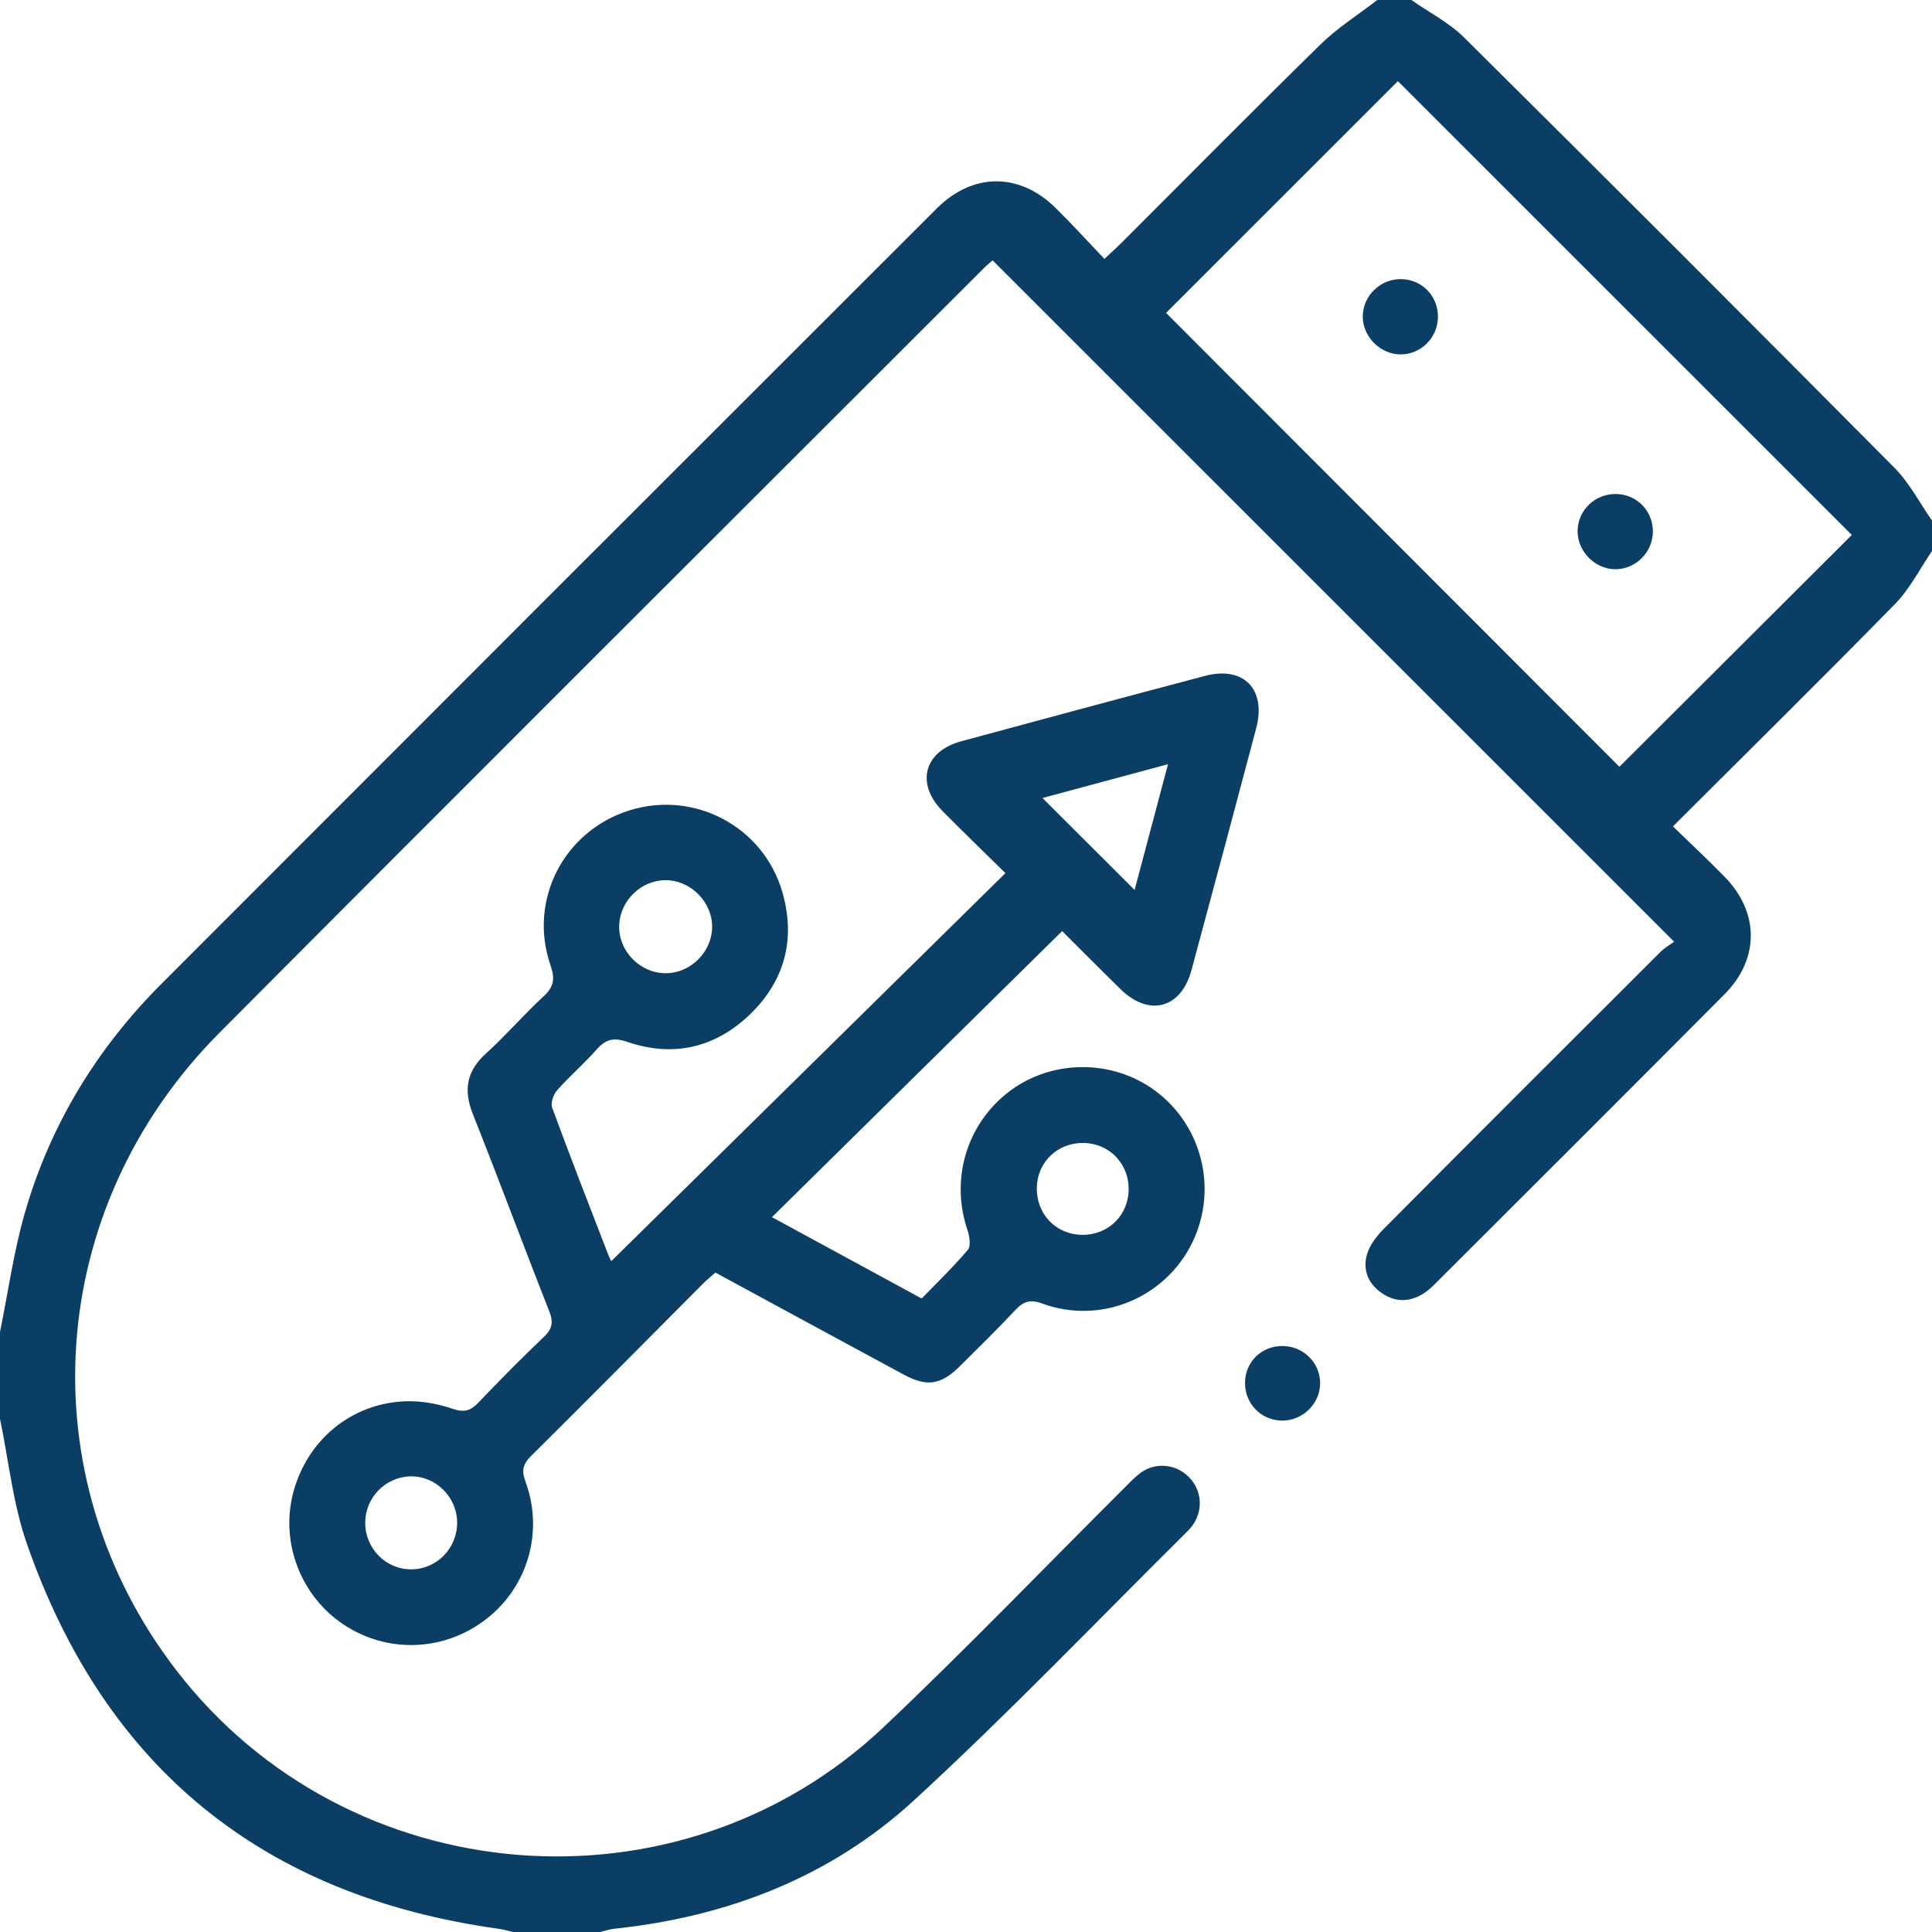
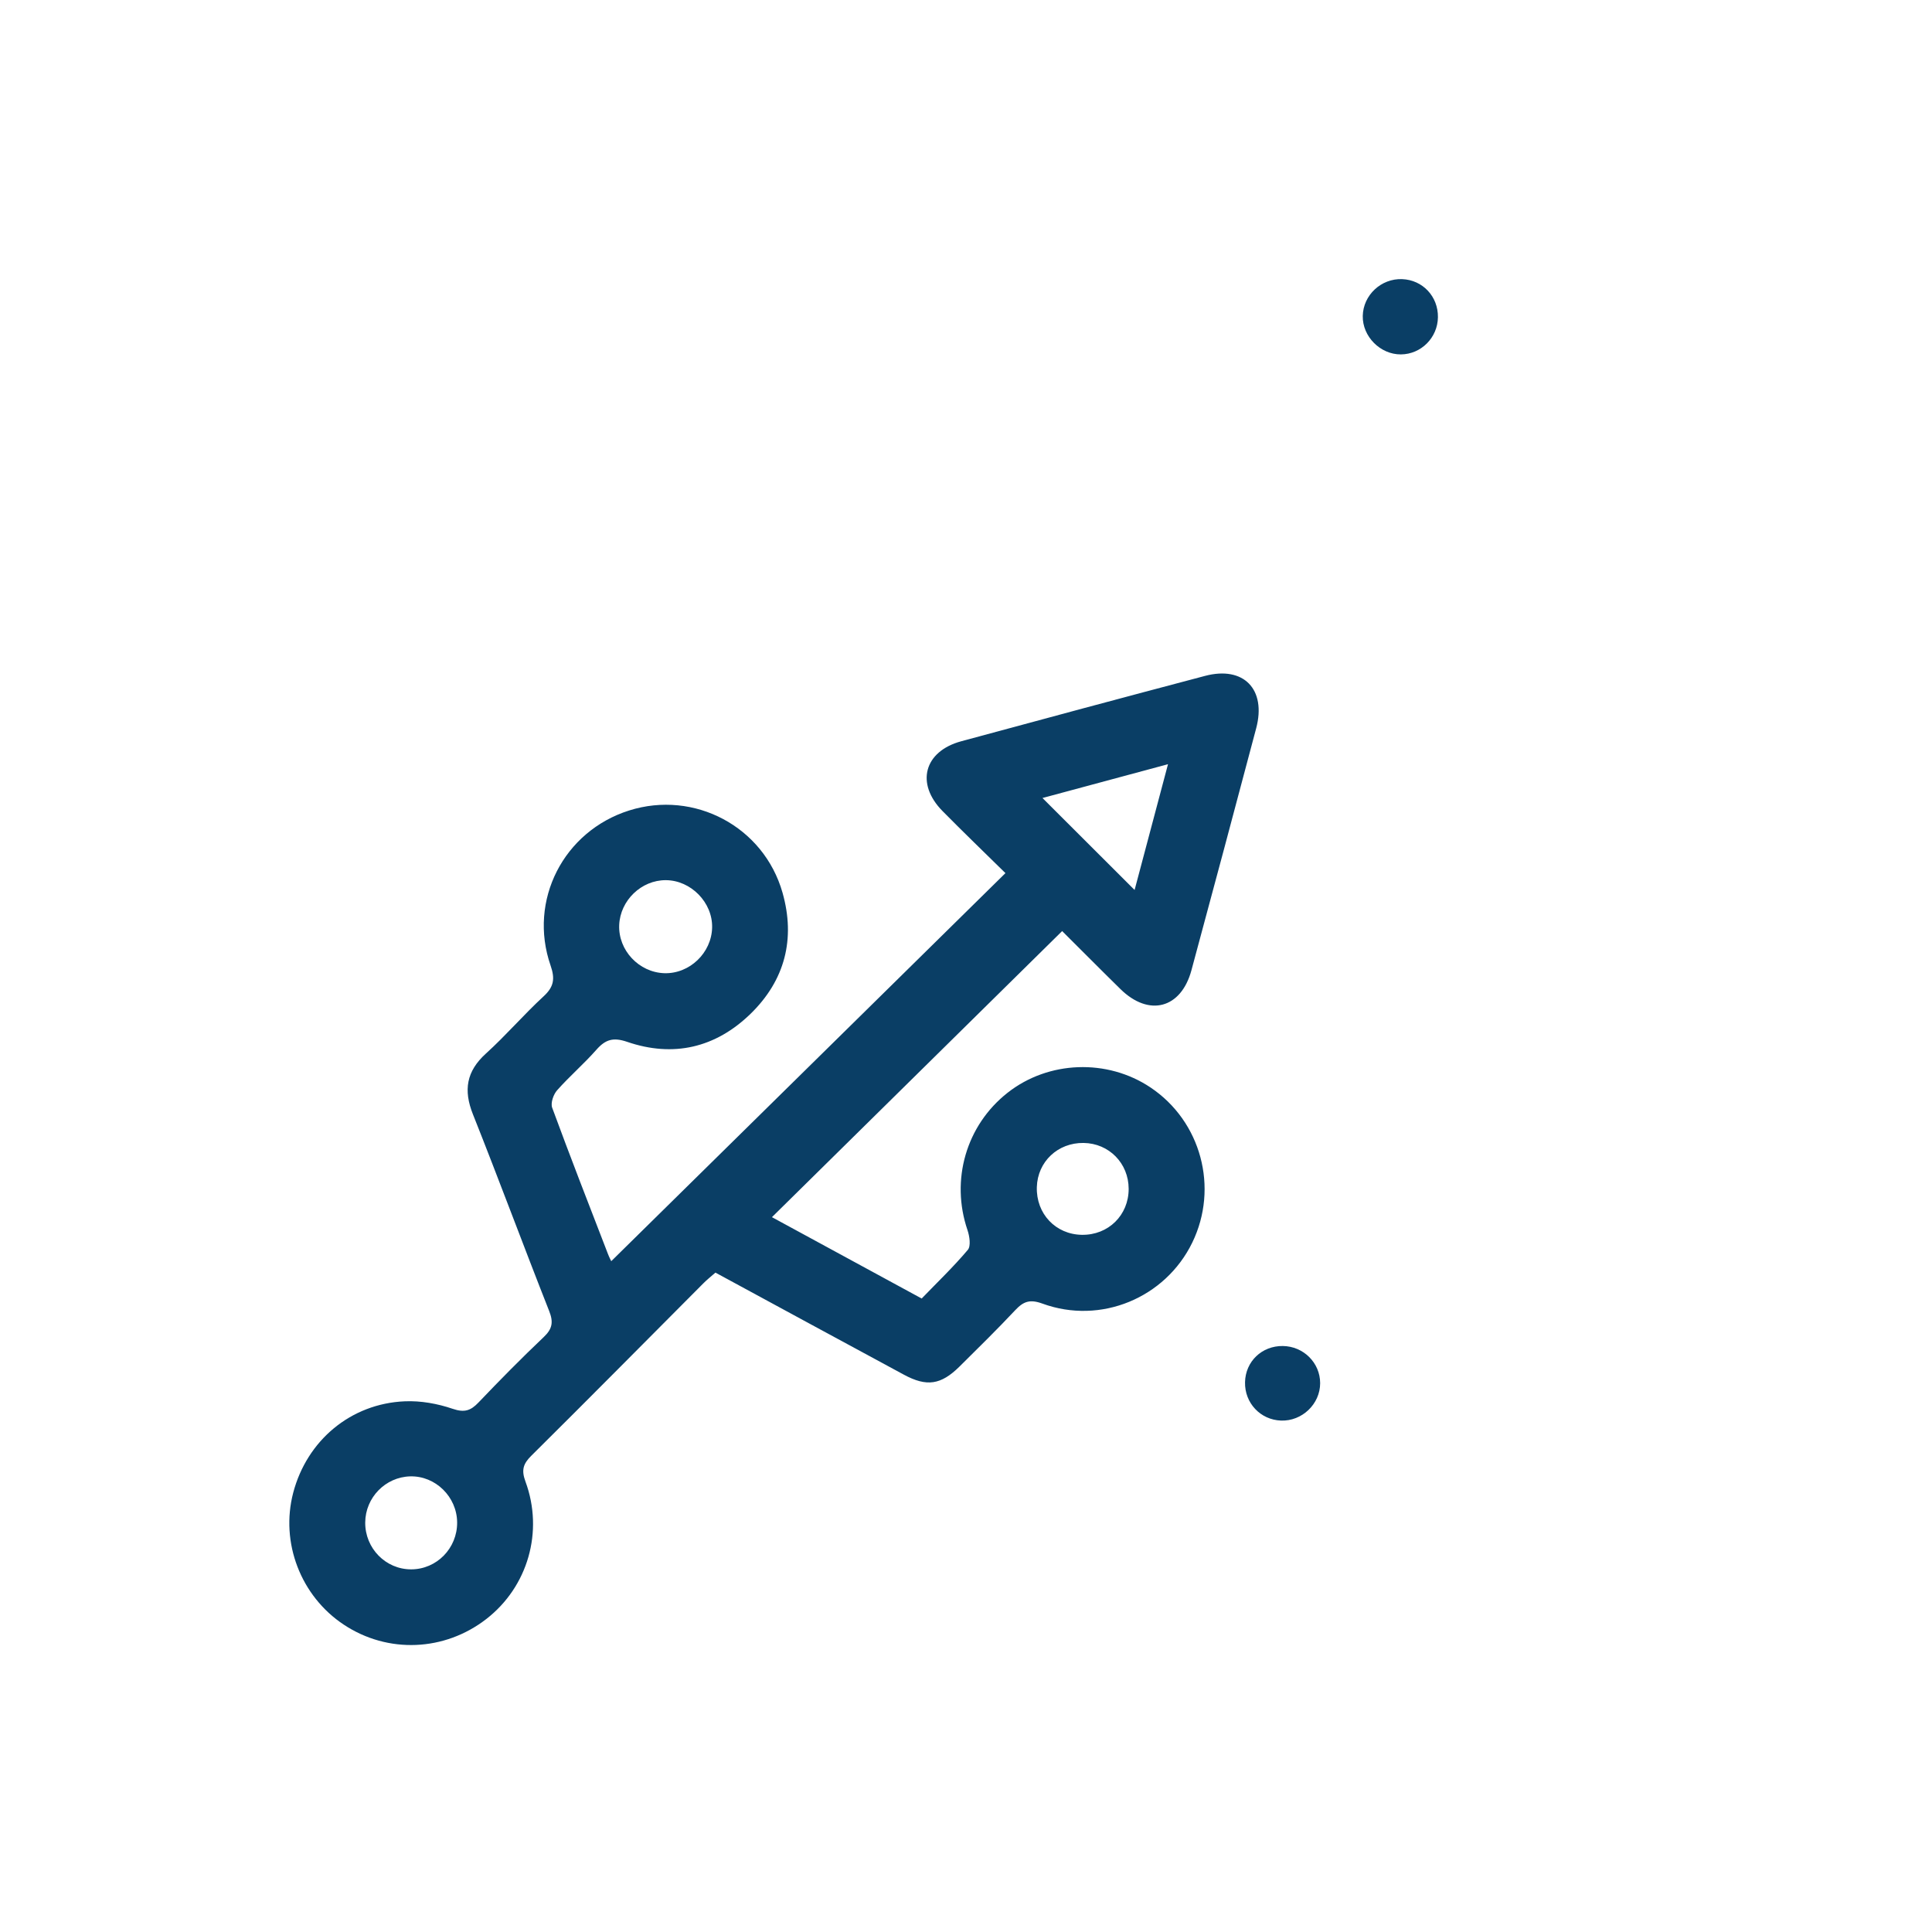
<svg xmlns="http://www.w3.org/2000/svg" version="1.1" id="Layer_1" x="0px" y="0px" viewBox="0 0 384 384" style="enable-background:new 0 0 384 384;" xml:space="preserve">
  <style type="text/css">
	.st0{fill:#0A3E65;}
</style>
  <g>
-     <path class="st0" d="M0,264.75c1.61-7.92,2.72-15.98,4.95-23.72c5.04-17.49,14.31-32.65,27.17-45.52   C83.44,144.12,134.8,92.77,186.18,41.44c7.17-7.16,16.42-7.19,23.61-0.13c3.28,3.23,6.38,6.65,9.72,10.15   c1.42-1.33,2.42-2.22,3.36-3.16c13.18-13.16,26.26-26.42,39.57-39.45c3.4-3.33,7.52-5.93,11.32-8.86c2.25,0,4.5,0,6.75,0   c3.52,2.47,7.49,4.49,10.5,7.47c28.63,28.39,57.14,56.91,85.54,85.53c2.98,3.01,5,6.97,7.47,10.5c0,2,0,4,0,6   c-2.43,3.55-4.41,7.54-7.37,10.56c-14.42,14.73-29.1,29.19-44.14,44.2c3.55,3.45,7,6.67,10.29,10.04   c6.9,7.07,6.94,16.32-0.05,23.34c-19.21,19.32-38.5,38.56-57.78,57.8c-3.16,3.15-6.66,3.81-9.8,1.92   c-3.01-1.81-4.41-4.64-3.49-7.96c0.53-1.91,1.95-3.74,3.4-5.19c18.23-18.35,36.54-36.63,54.85-54.9c0.97-0.97,2.2-1.67,2.82-2.12   c-45.43-45.42-90.34-90.32-135.46-135.43c-0.13,0.12-1,0.8-1.77,1.58C144.86,103.97,94.13,154.51,43.62,205.27   c-34.81,34.98-38.26,88.18-8.57,126.72c34.13,44.31,99.92,49.74,140.62,11.25c16.43-15.54,32.1-31.87,48.13-47.83   c0.97-0.97,1.93-1.99,3.04-2.77c2.79-1.95,6.5-1.67,9.02,0.53c2.69,2.35,3.39,6.05,1.68,9.19c-0.35,0.65-0.81,1.28-1.33,1.8   c-18.11,17.94-35.74,36.39-54.5,53.63c-16.63,15.29-37.08,23.18-59.58,25.56c-0.97,0.1-1.92,0.43-2.88,0.66c-5.75,0-11.5,0-17.25,0   c-0.96-0.22-1.92-0.51-2.89-0.65c-46.83-6.49-78.27-31.99-93.8-76.62C2.56,298.83,1.72,290.26,0,282C0,276.25,0,270.5,0,264.75z    M277.84,16.13C262.51,31.46,246.95,47,231.76,62.19c29.91,29.94,60.25,60.32,90.11,90.21c15.31-15.27,30.83-30.75,46.19-46.07   C338.04,76.32,307.75,46.03,277.84,16.13z" />
    <path class="st0" d="M121.49,250.67c25.97-25.57,52.03-51.22,78.35-77.13c-4.34-4.27-8.48-8.25-12.51-12.34   c-5.38-5.46-3.68-11.86,3.73-13.87c16.14-4.38,32.29-8.72,48.45-12.99c7.67-2.03,12.22,2.65,10.17,10.4   c-4.25,16.04-8.54,32.08-12.87,48.1c-2.06,7.63-8.44,9.31-14.1,3.76c-3.93-3.85-7.79-7.76-11.7-11.64   c-0.17-0.17-0.42-0.26,0.13,0.07c-19.25,18.98-38.35,37.81-57.71,56.89c9.81,5.33,19.53,10.61,29.76,16.17   c3.05-3.16,6.29-6.26,9.17-9.67c0.64-0.76,0.35-2.7-0.06-3.92c-3.4-9.96-0.28-20.83,7.98-27.32c8.11-6.37,19.78-6.8,28.39-1.04   c10.06,6.73,13.61,19.93,8.3,30.84c-5.35,10.99-18.19,16.36-29.78,12.12c-2.5-0.91-3.77-0.43-5.4,1.3   c-3.59,3.83-7.34,7.5-11.07,11.2c-3.7,3.66-6.52,4.09-11.1,1.61c-12.41-6.7-24.81-13.43-37.42-20.27   c-0.82,0.72-1.67,1.39-2.43,2.16c-11.38,11.42-22.72,22.89-34.17,34.24c-1.65,1.63-1.99,2.88-1.16,5.13   c3.67,9.95,0.46,20.9-7.73,27.28c-8.34,6.5-19.62,6.96-28.37,1.17c-8.58-5.68-12.66-16.33-10.06-26.24   c2.73-10.37,11.42-17.7,22.16-18.16c3.17-0.14,6.52,0.46,9.53,1.49c2.34,0.8,3.59,0.37,5.14-1.26c4.23-4.43,8.53-8.8,12.97-13.01   c1.72-1.63,1.94-2.98,1.07-5.17c-5.13-13-9.98-26.11-15.15-39.09c-1.92-4.81-1.3-8.56,2.59-12.09c3.98-3.6,7.49-7.71,11.44-11.35   c2.06-1.89,2.32-3.49,1.4-6.14c-4.49-12.95,2.59-26.69,15.61-30.81c12.96-4.1,26.76,3.21,30.49,16.33   c2.61,9.2,0.48,17.43-6.35,24.08c-6.94,6.75-15.34,8.73-24.54,5.57c-2.75-0.94-4.3-0.47-6.09,1.56c-2.47,2.81-5.34,5.27-7.82,8.07   c-0.74,0.83-1.33,2.54-0.98,3.47c3.57,9.72,7.34,19.37,11.07,29.03C121.08,249.88,121.43,250.54,121.49,250.67z M225.51,176.89   c2.15-8.09,4.3-16.19,6.64-25c-8.95,2.41-17.11,4.6-24.95,6.72C213.4,164.8,219.35,170.74,225.51,176.89z M141.54,184.35   c0.11-4.97-4.2-9.38-9.19-9.41c-4.87-0.03-9.08,4.02-9.28,8.92c-0.2,5.02,3.92,9.41,8.98,9.57   C137.06,193.58,141.43,189.4,141.54,184.35z M215.37,227.17c-5.12-0.07-9.14,3.72-9.29,8.77c-0.16,5.29,3.72,9.41,8.95,9.49   c5.26,0.08,9.31-3.9,9.3-9.15C224.32,231.21,220.43,227.24,215.37,227.17z M90.86,302.59c-0.04-5.09-4.31-9.28-9.33-9.15   c-4.92,0.13-8.9,4.2-8.94,9.16c-0.04,5.14,4.07,9.33,9.13,9.32C86.79,311.92,90.9,307.73,90.86,302.59z" />
    <path class="st0" d="M254.97,267.53c4.11,0.05,7.42,3.34,7.42,7.39c0,4.15-3.61,7.59-7.79,7.43c-4.09-0.15-7.23-3.5-7.14-7.62   C247.54,270.61,250.8,267.48,254.97,267.53z" />
-     <path class="st0" d="M328.52,105.74c-0.06,4.03-3.38,7.36-7.38,7.4c-4.07,0.05-7.64-3.55-7.58-7.64c0.06-4.17,3.57-7.46,7.81-7.31   C325.45,98.34,328.58,101.64,328.52,105.74z" />
    <path class="st0" d="M285.8,63.06c-0.06,4.06-3.34,7.35-7.36,7.38c-4.09,0.03-7.66-3.56-7.58-7.64c0.08-4.14,3.65-7.48,7.83-7.32   C282.77,55.64,285.86,58.93,285.8,63.06z" />
  </g>
</svg>